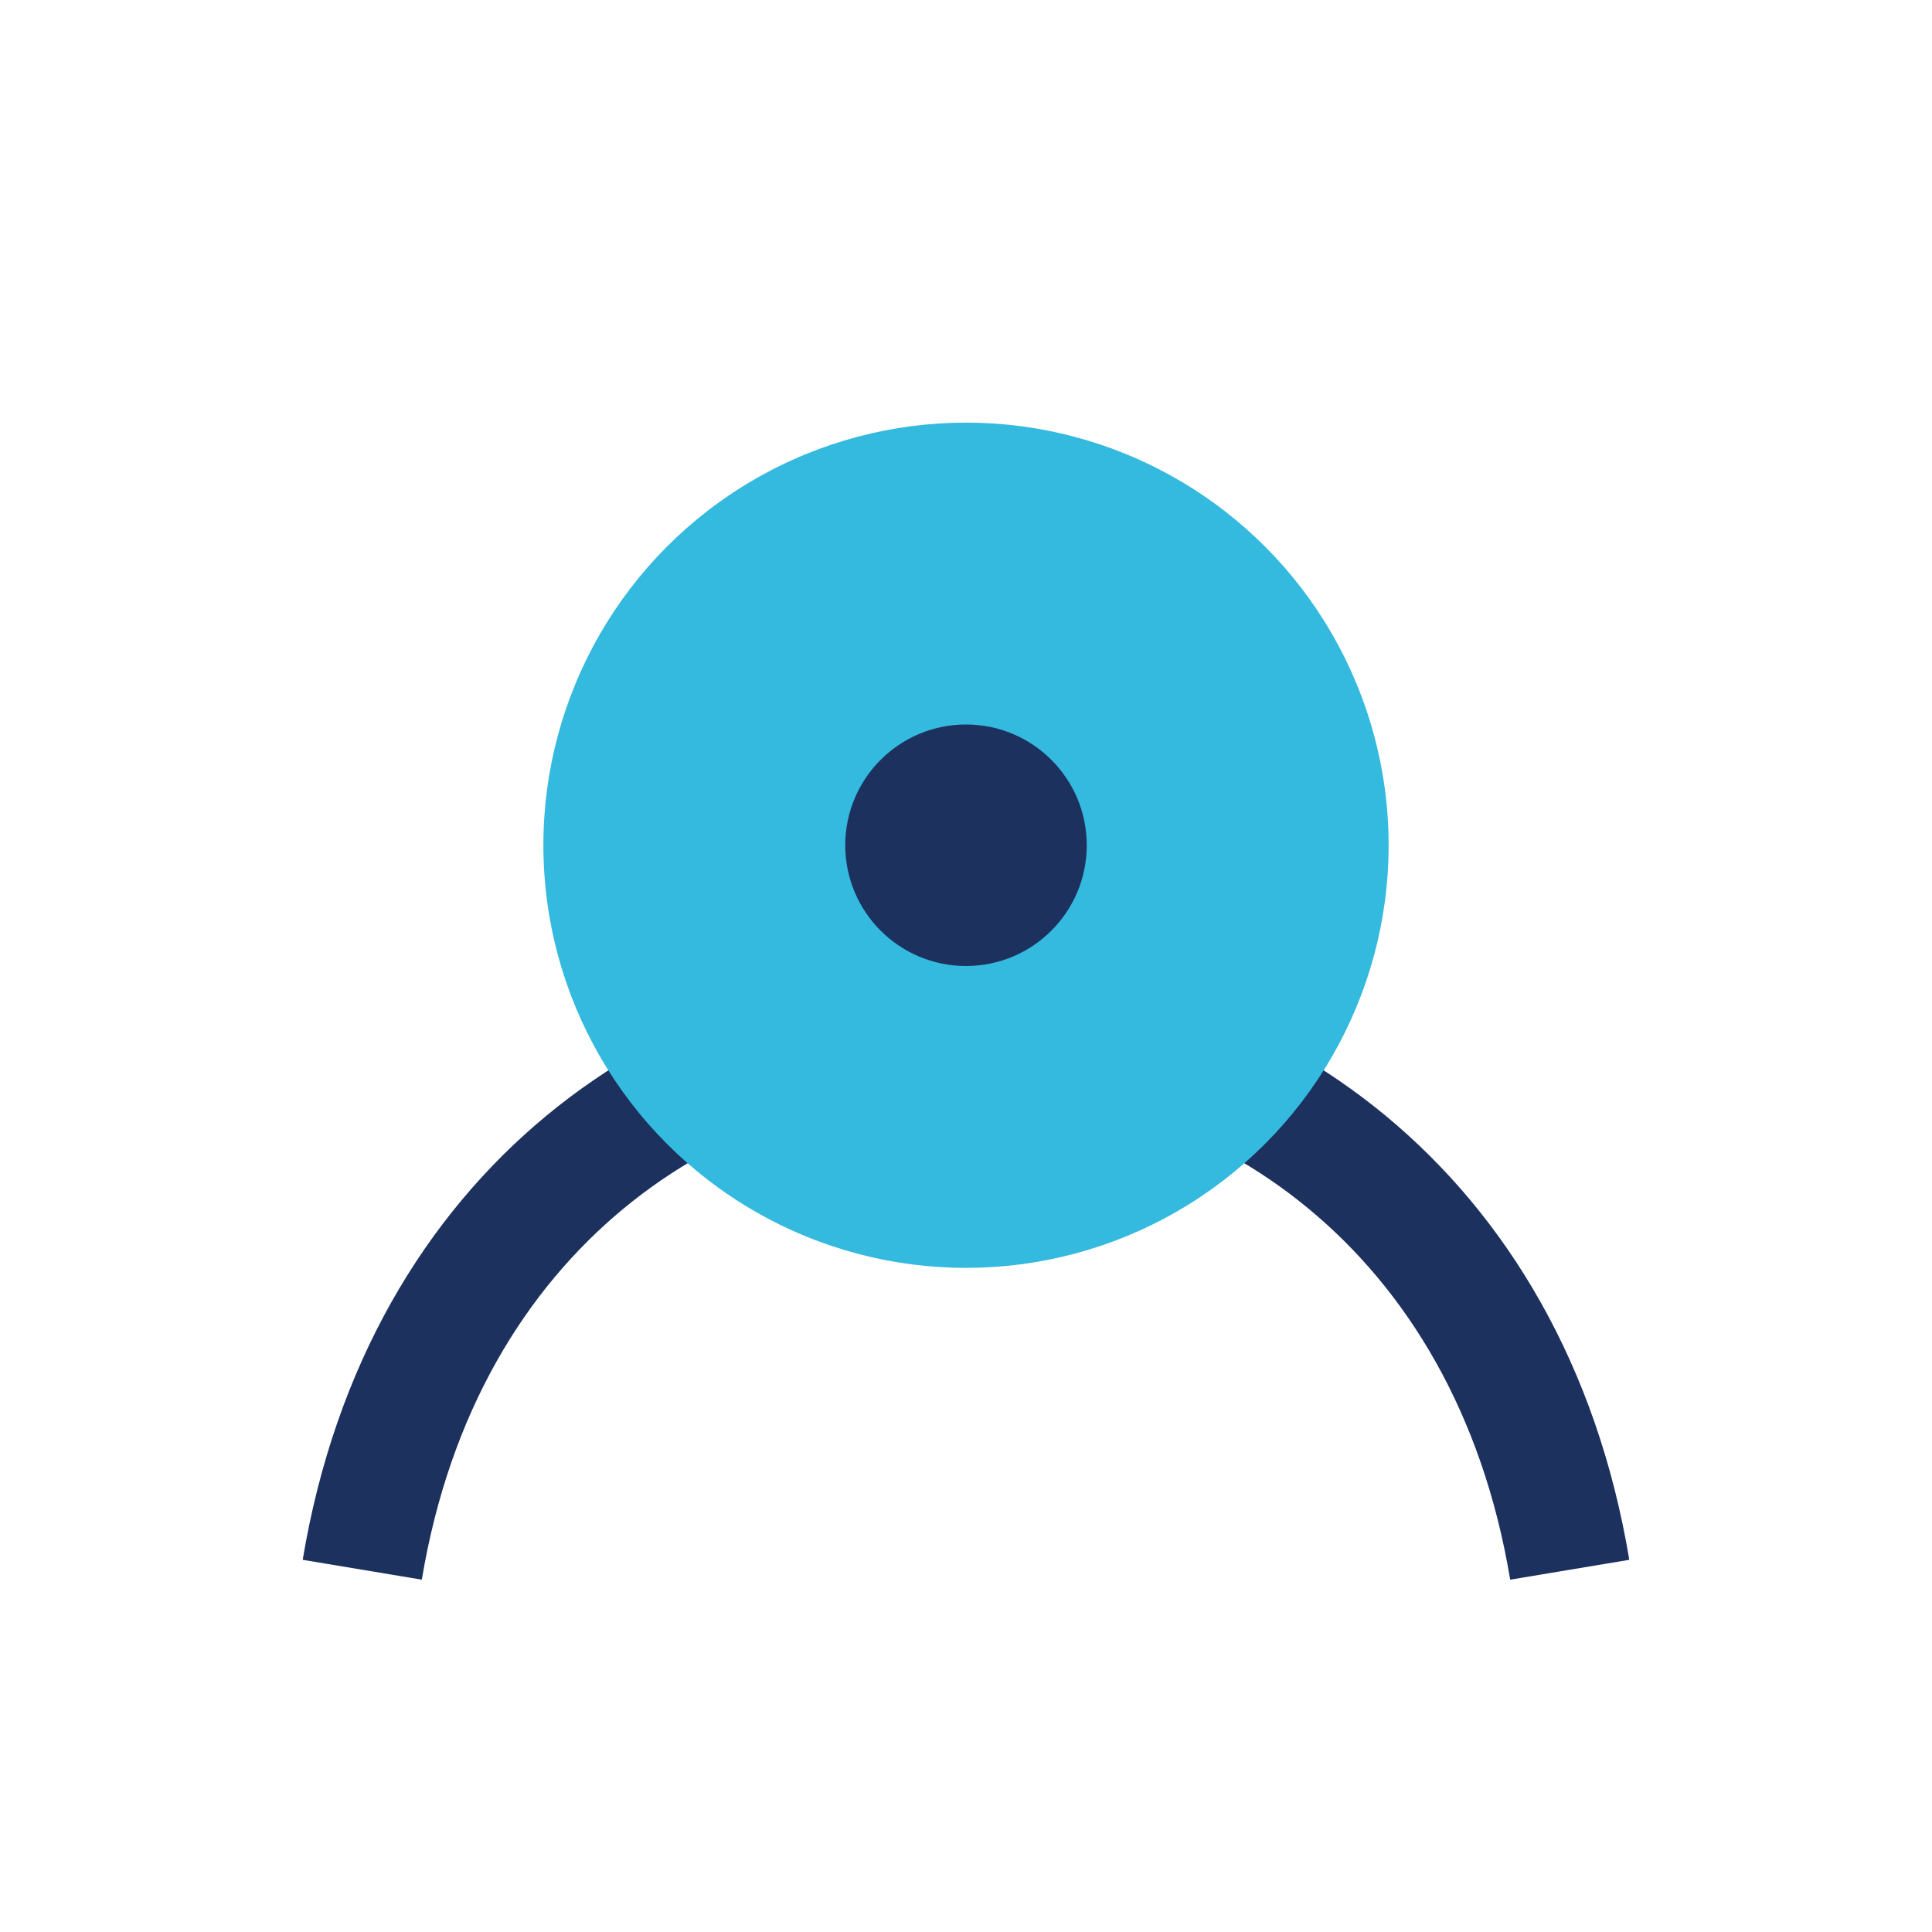
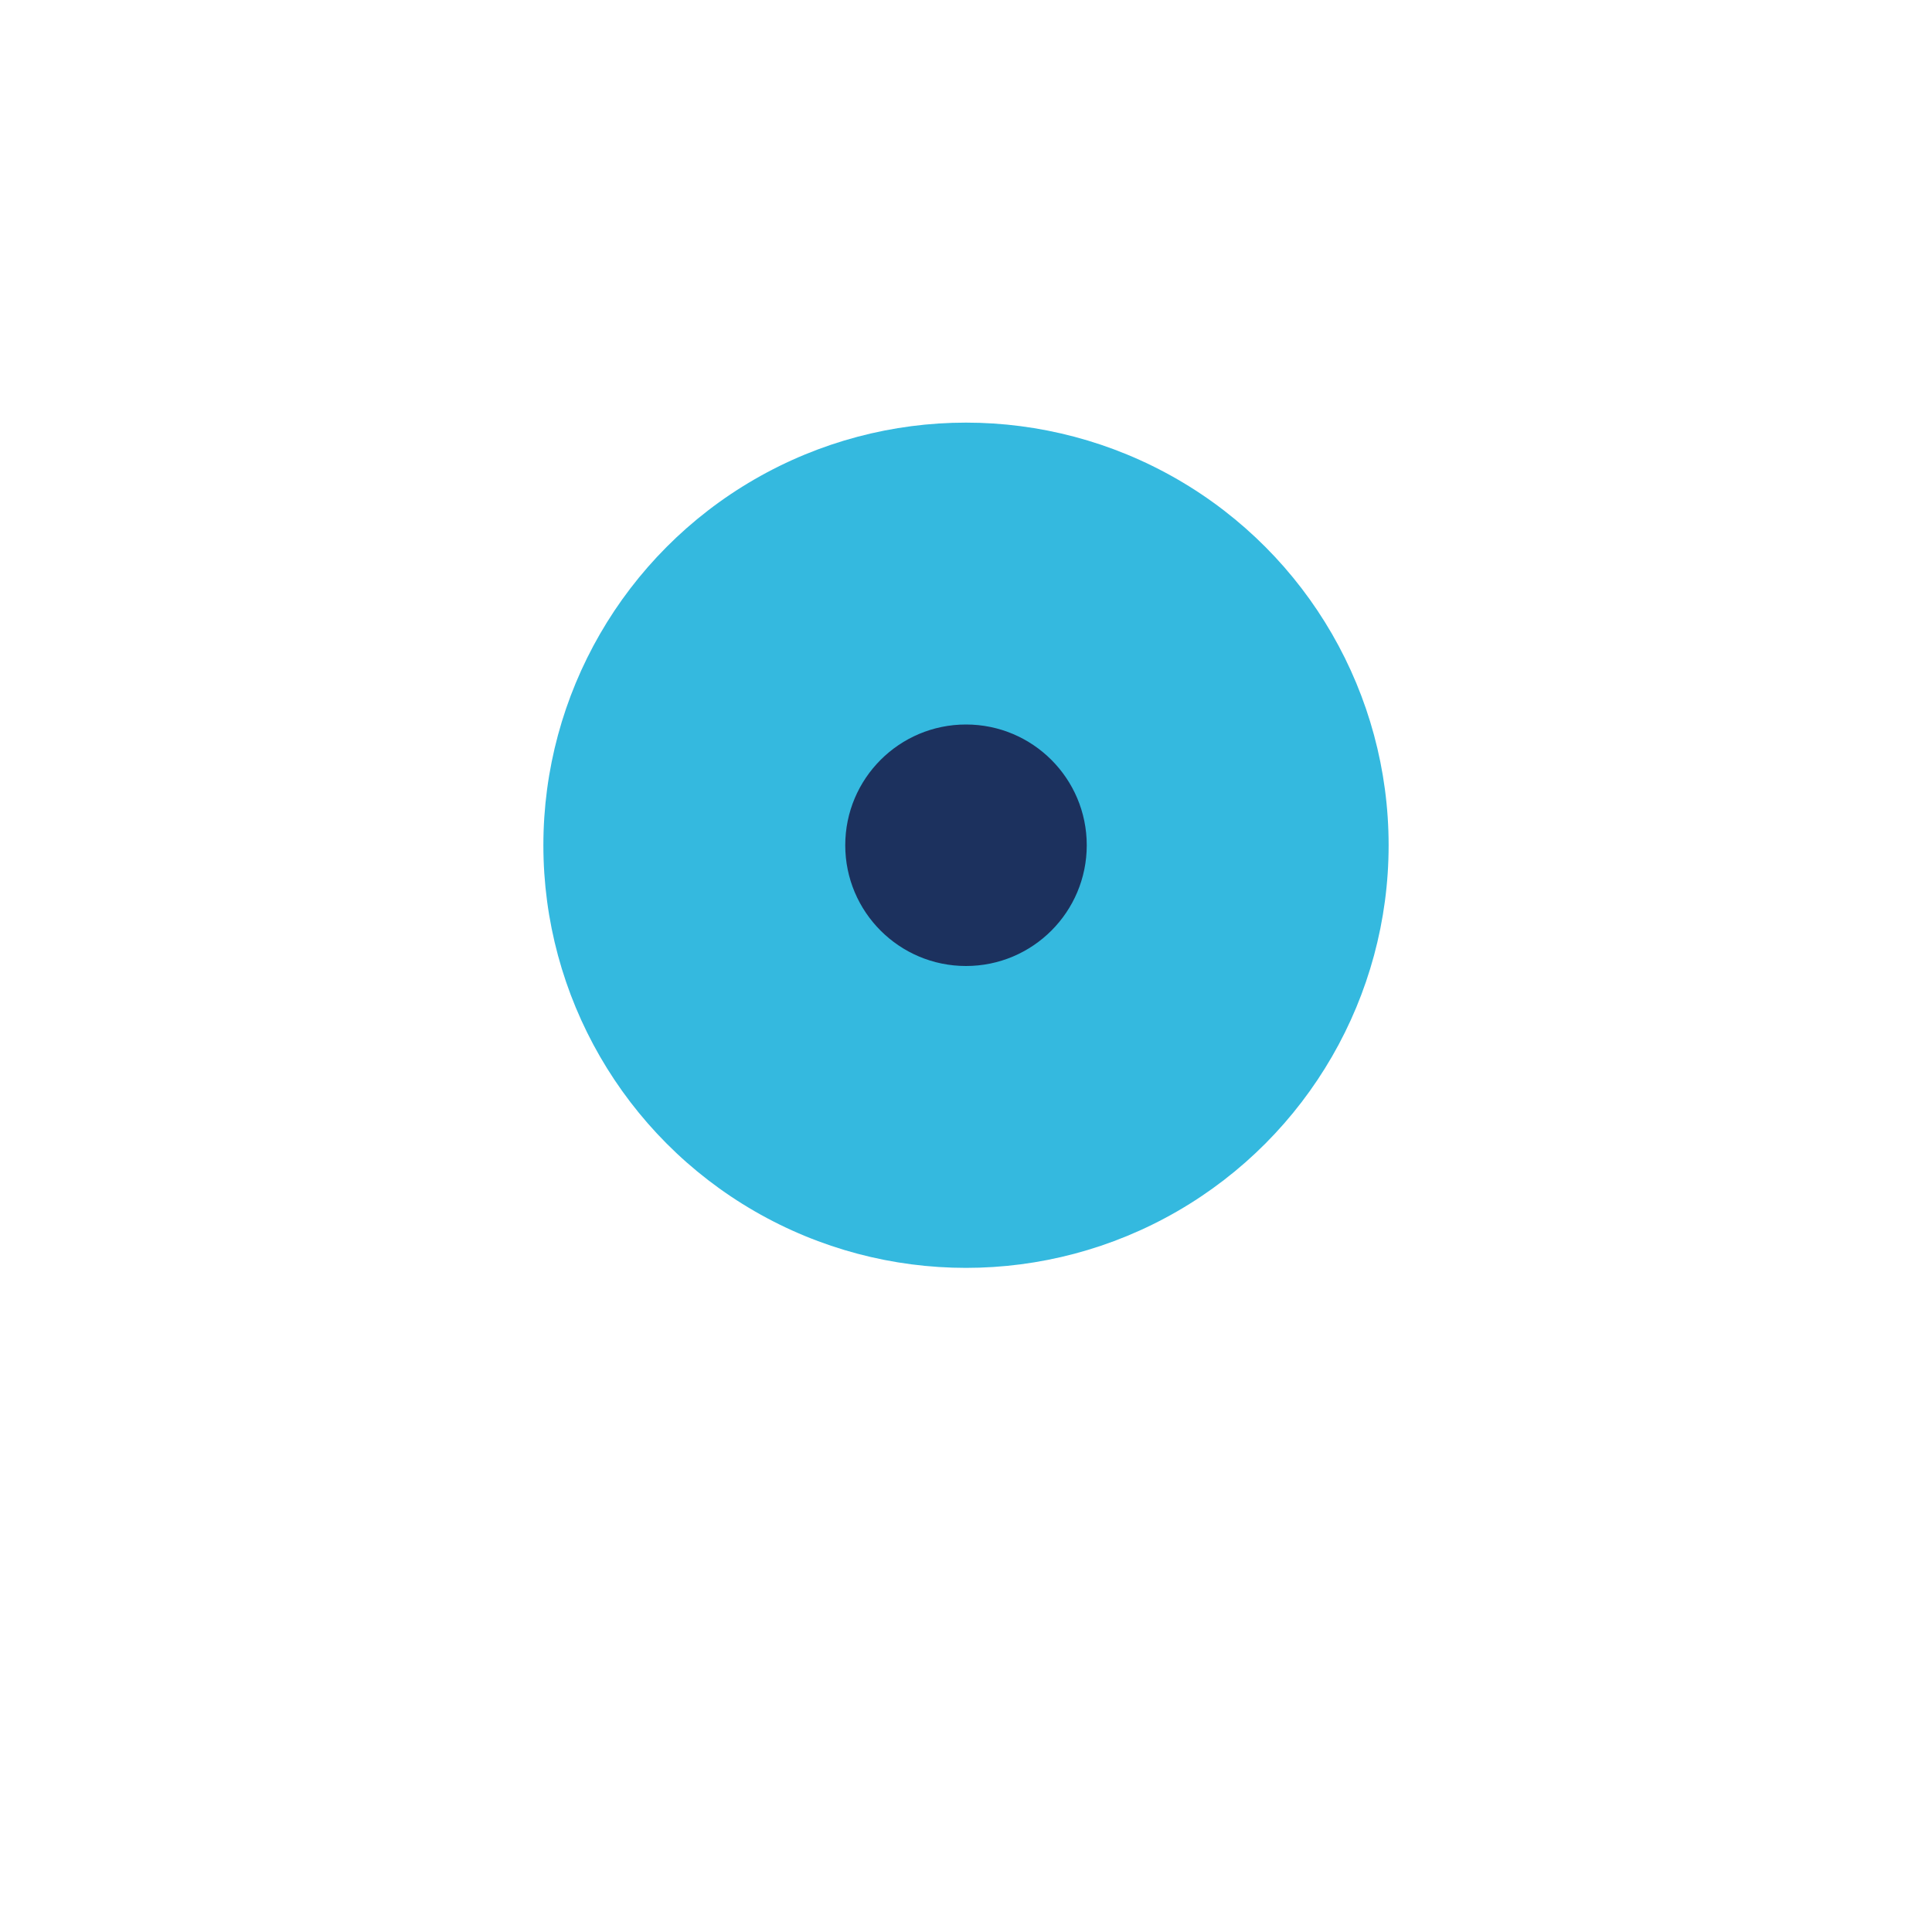
<svg xmlns="http://www.w3.org/2000/svg" width="32" height="32" viewBox="0 0 32 32">
-   <path d="M6 26c2-12 18-12 20 0" stroke="#1C315E" stroke-width="2" fill="none" />
  <circle cx="16" cy="14" r="7" fill="#34B9DF" />
  <circle cx="16" cy="14" r="2" fill="#1C315E" />
</svg>